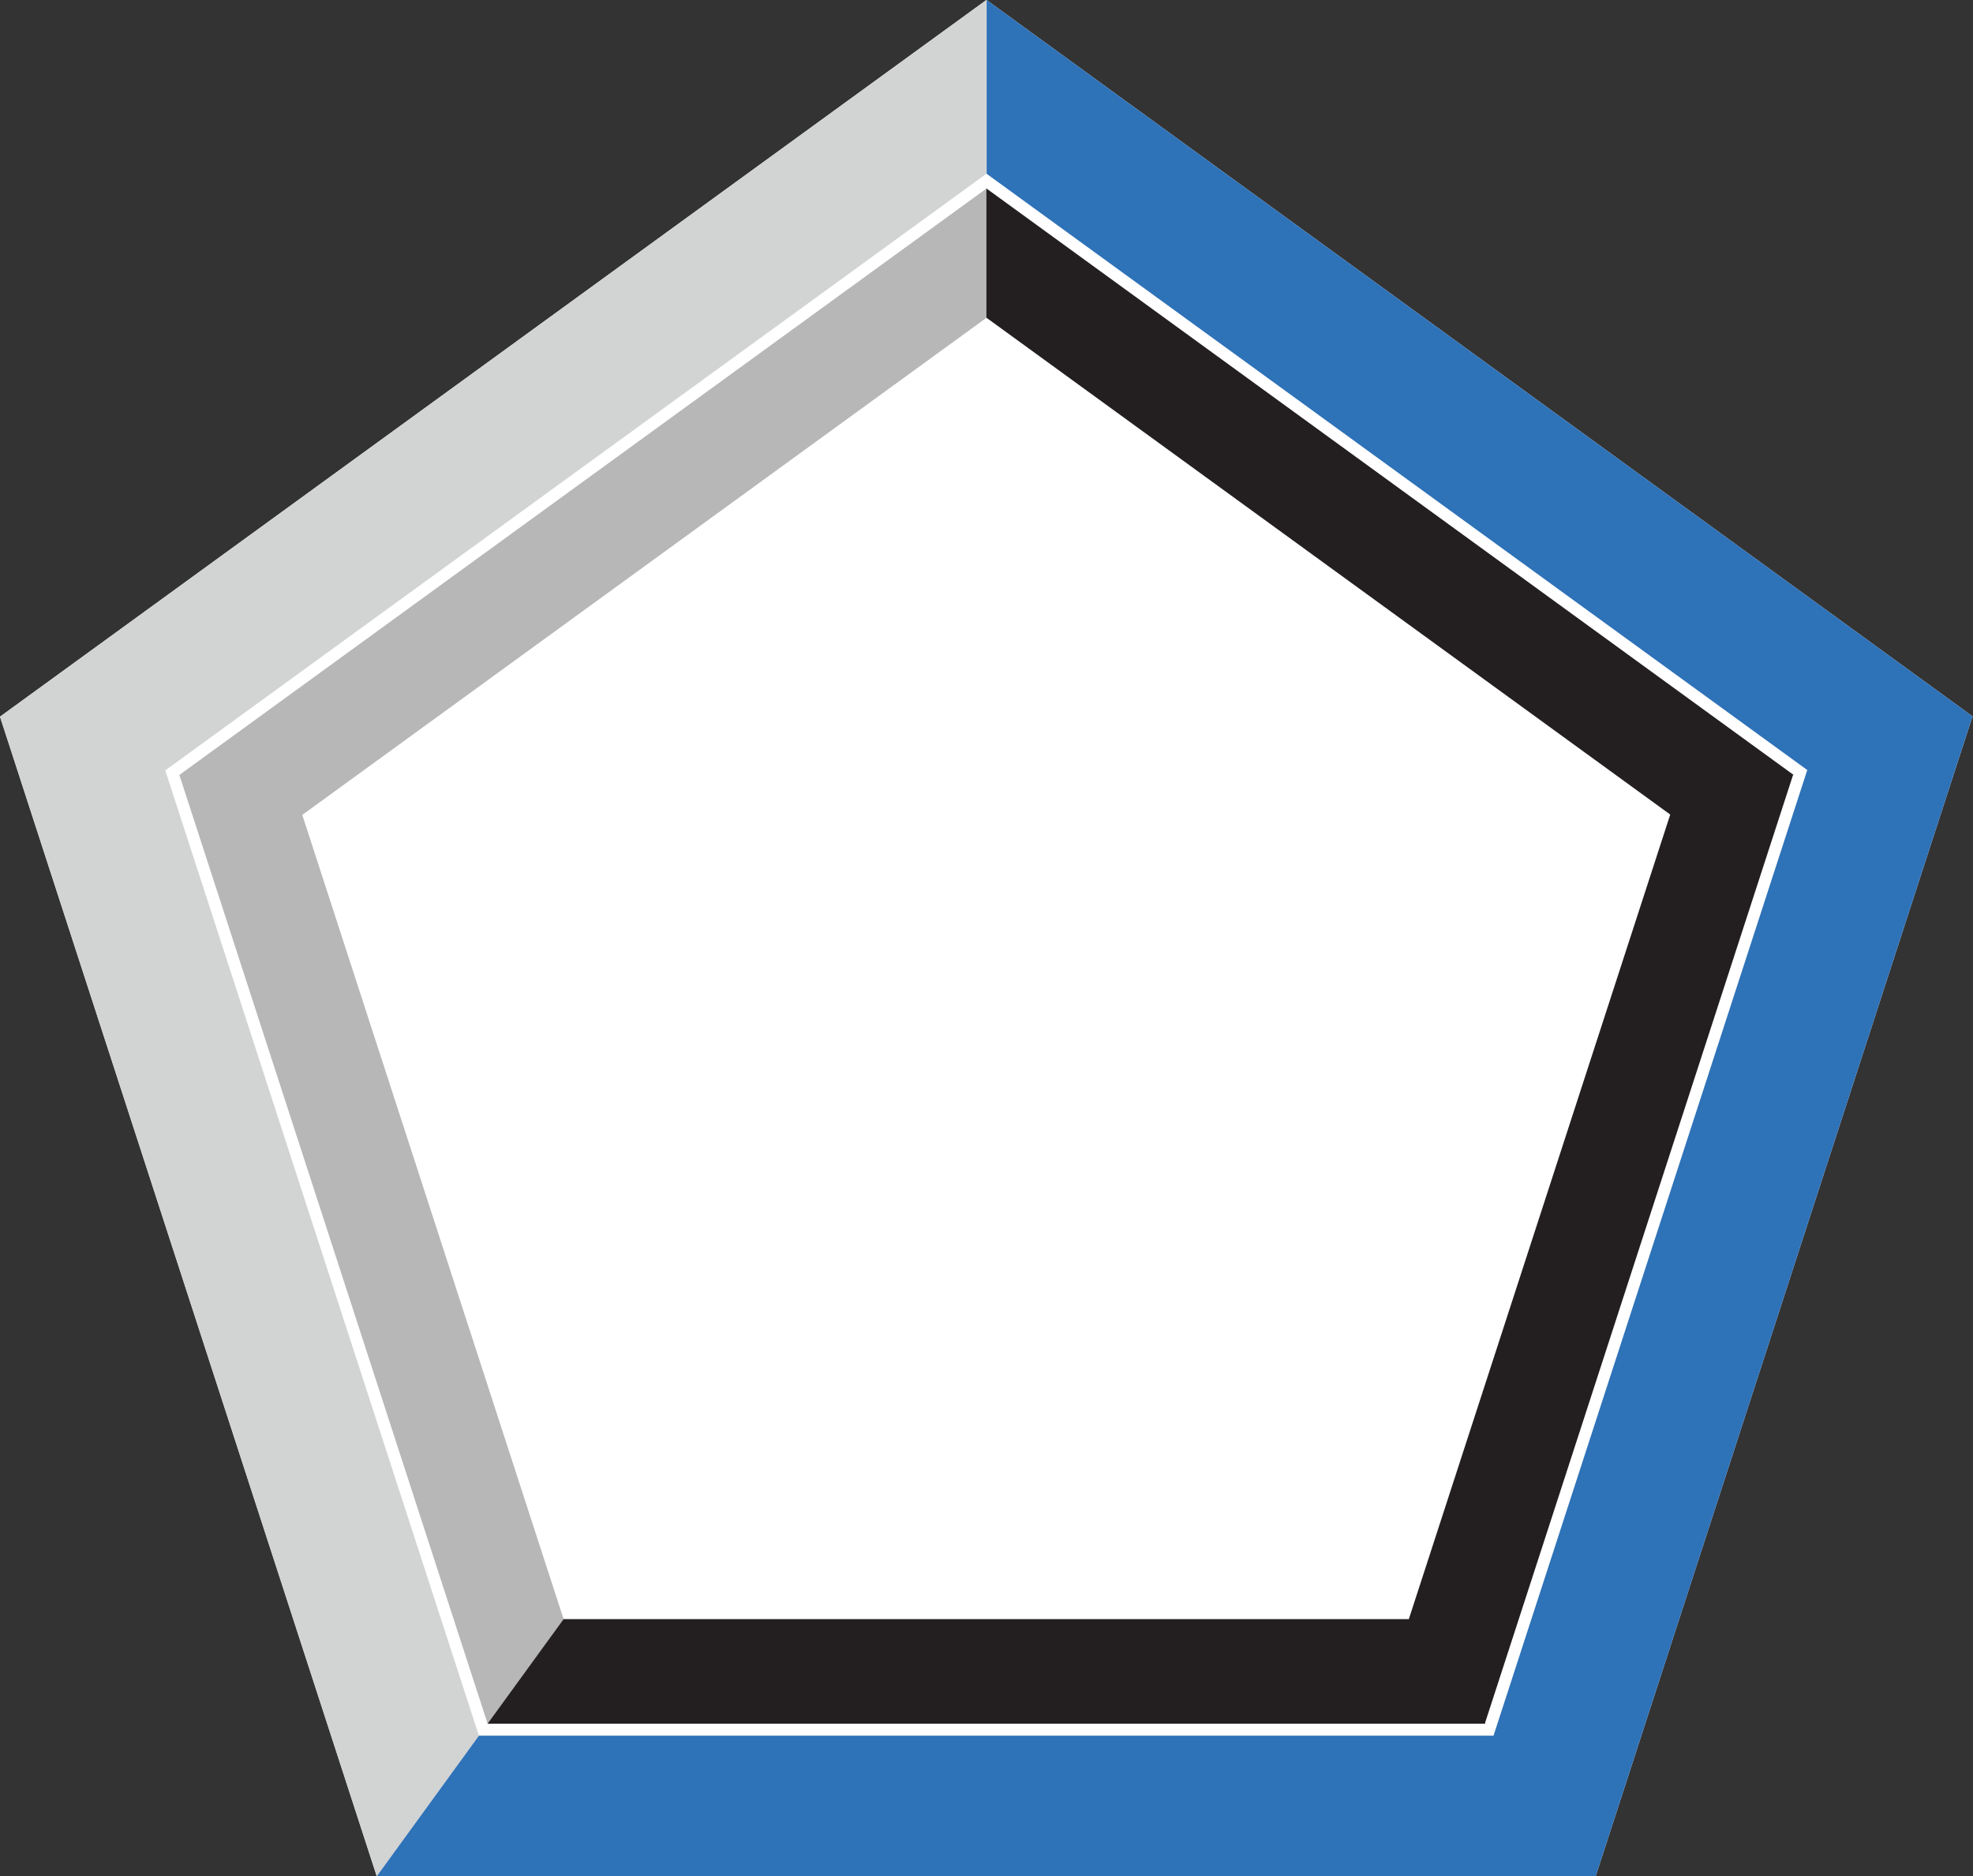
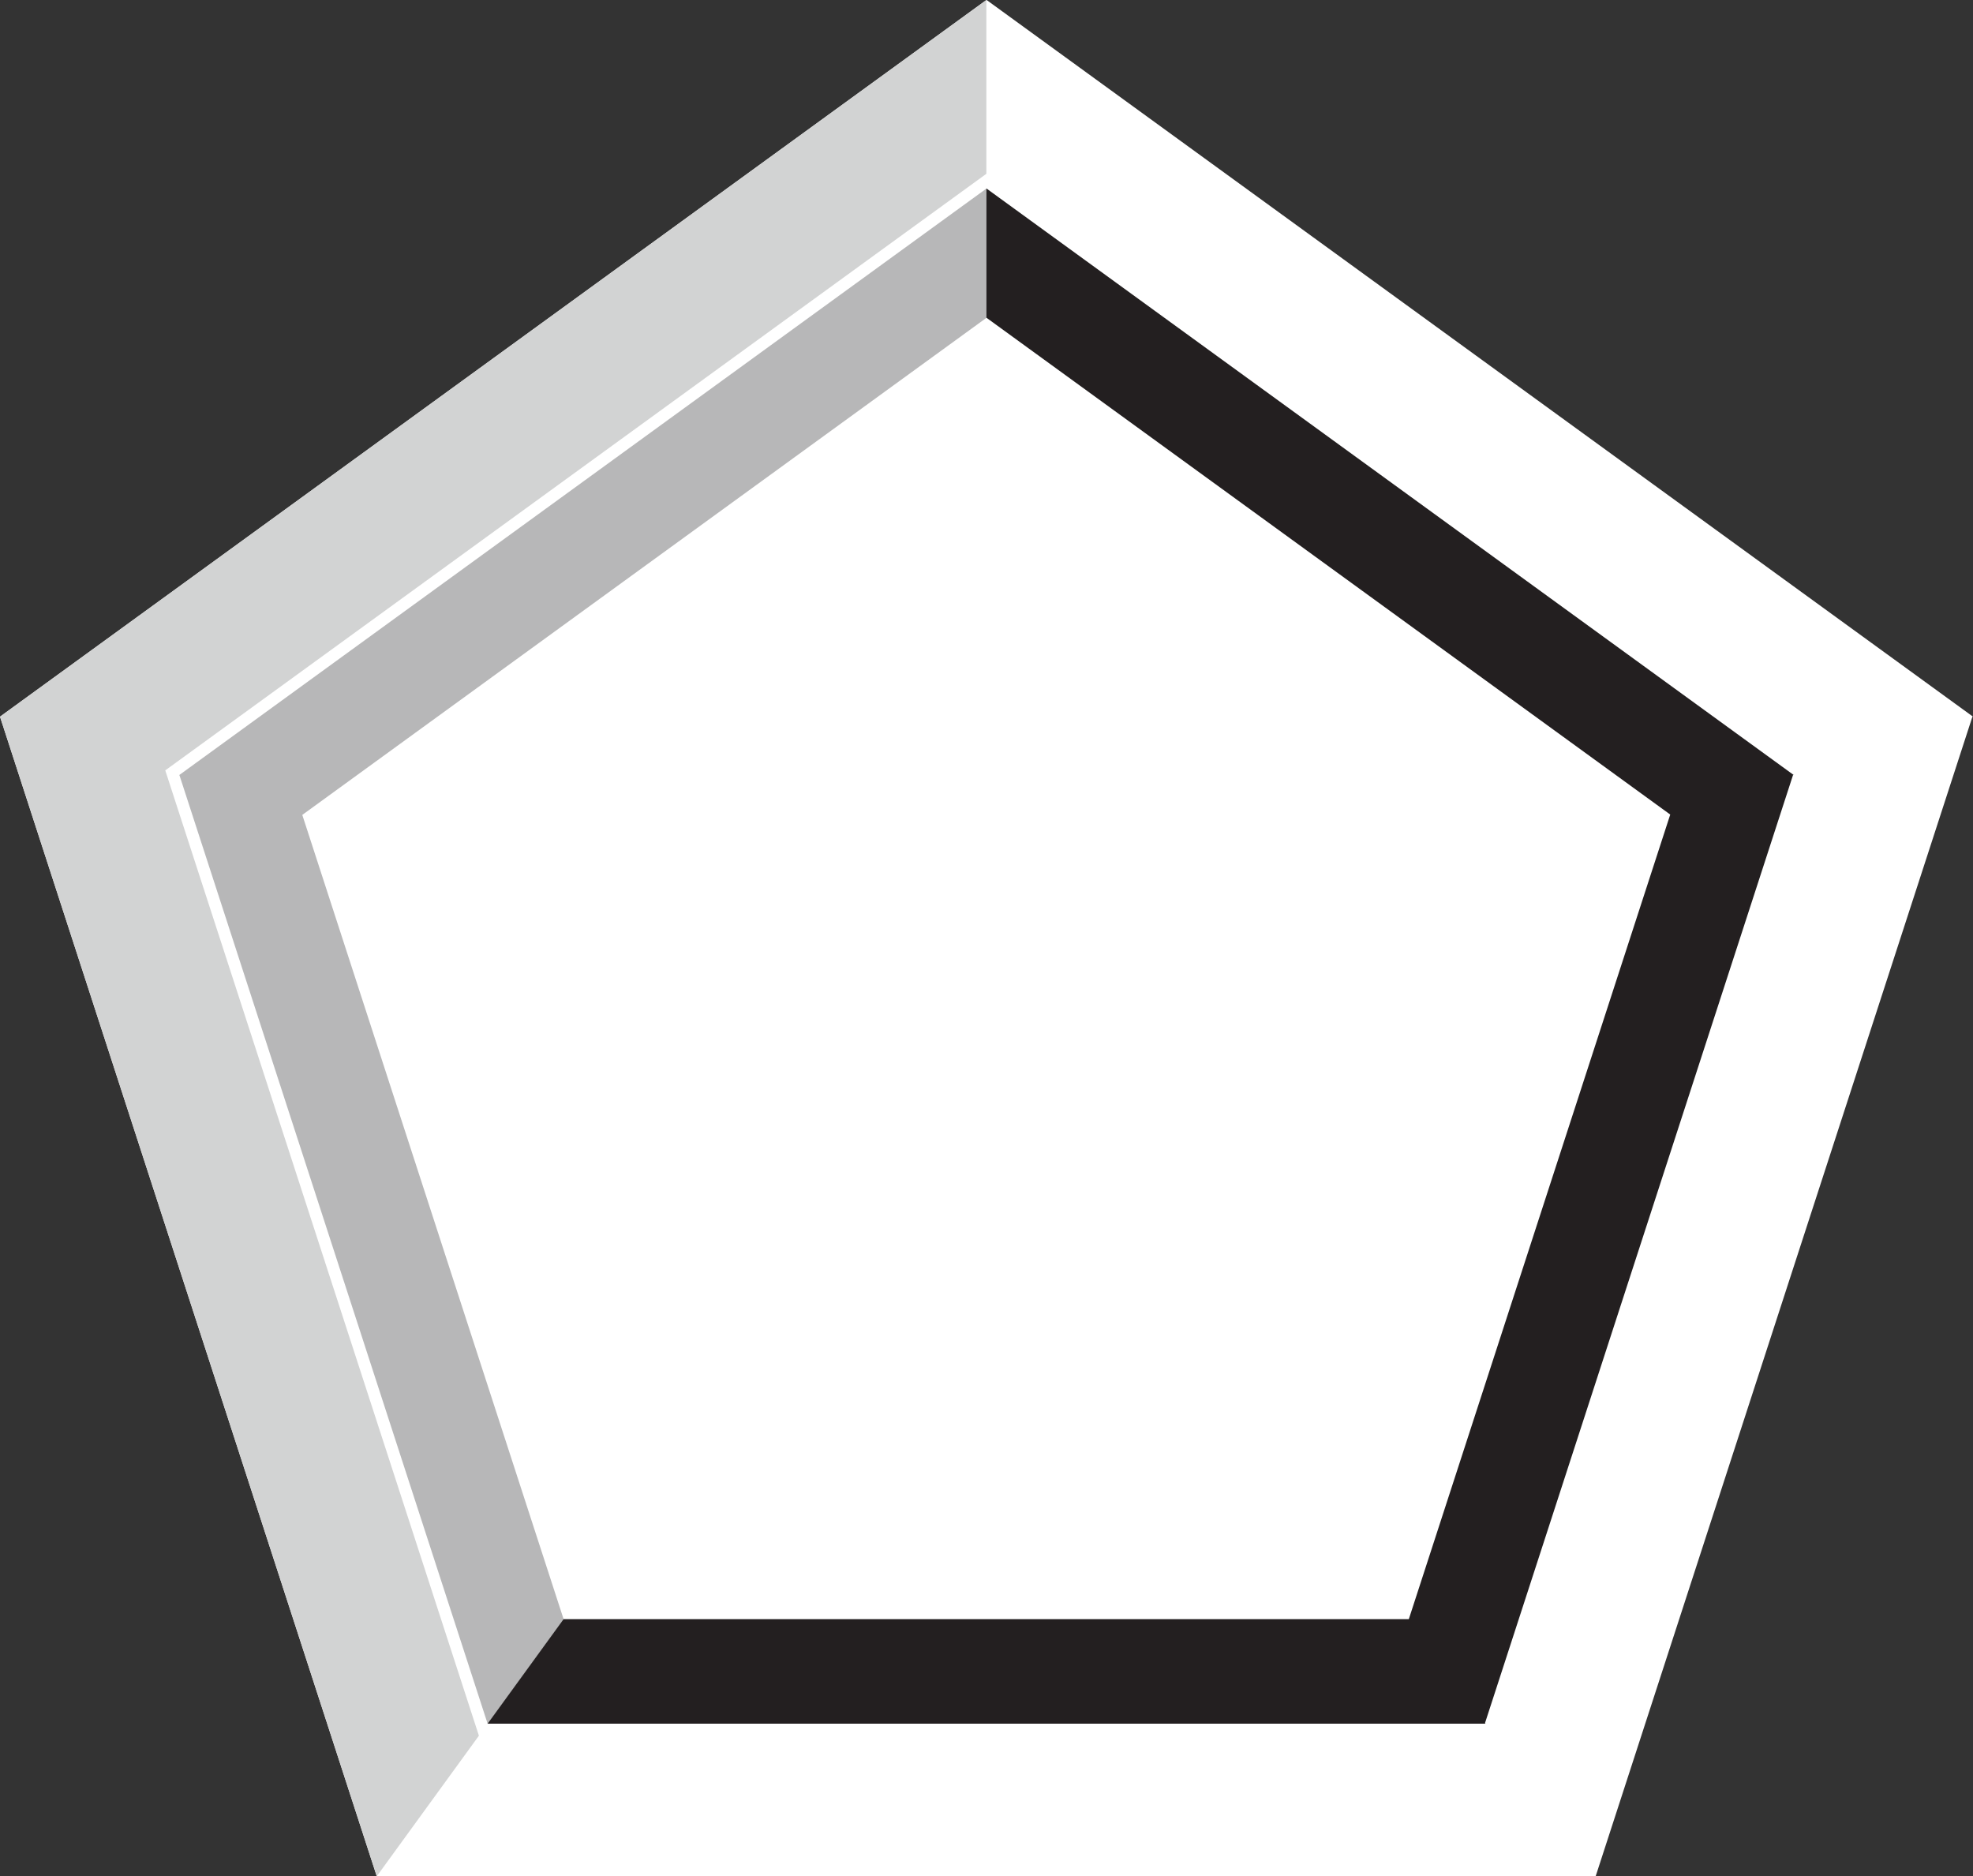
<svg xmlns="http://www.w3.org/2000/svg" version="1.1" id="Layer_1" x="0px" y="0px" width="234.86px" height="223.338px" viewBox="0 0 234.86 223.338" enable-background="new 0 0 234.86 223.338" xml:space="preserve">
  <rect x="0" y="0" width="234.86" height="223.338" fill="#333333" stroke="none" />
  <polygon fill="#FFFFFF" points="234.86,85.307 117.444,-0.001 117.416,0.074 117.416,-0.001 0,85.307 44.849,223.338   189.983,223.338 189.954,223.299 234.782,85.333 " />
  <g>
-     <line fill="none" x1="21.322" y1="92.266" x2="117.416" y2="22.45" />
    <g>
      <polygon fill="#D2D3D3" points="117.416,0 0,85.308 44.849,223.338 57.007,206.604 19.673,91.7 117.416,20.685   " />
      <g>
        <line fill="none" x1="58.055" y1="205.21" x2="21.351" y2="92.245" />
        <polygon fill="#B7B7B8" points="117.416,22.449 21.351,92.245 21.351,92.245 21.351,92.245 21.323,92.265 21.362,92.278      58.055,205.21 67.099,192.762 35.984,97 35.984,97 117.416,37.836    " />
      </g>
    </g>
-     <line fill="none" x1="176.822" y1="205.176" x2="58.044" y2="205.176" />
    <line fill="none" x1="213.45" y1="92.212" x2="176.746" y2="205.176" />
    <g>
      <g>
-         <line fill="none" x1="117.444" y1="0" x2="234.86" y2="85.308" />
-         <polygon fill="#2E72B8" points="234.782,85.333 234.86,85.308 117.444,0 117.444,20.685 215.166,91.684 215.118,91.7      177.783,206.604 57.007,206.604 44.849,223.338 189.983,223.338 189.954,223.299    " />
-       </g>
+         </g>
      <g>
-         <line fill="none" x1="117.416" y1="22.429" x2="213.509" y2="92.245" />
        <polygon fill="#231F20" points="213.431,92.27 213.509,92.245 117.416,22.429 117.416,37.815 198.826,96.963 198.817,96.966      167.702,192.729 67.088,192.729 58.044,205.176 176.822,205.176 176.77,205.103    " />
      </g>
    </g>
  </g>
</svg>